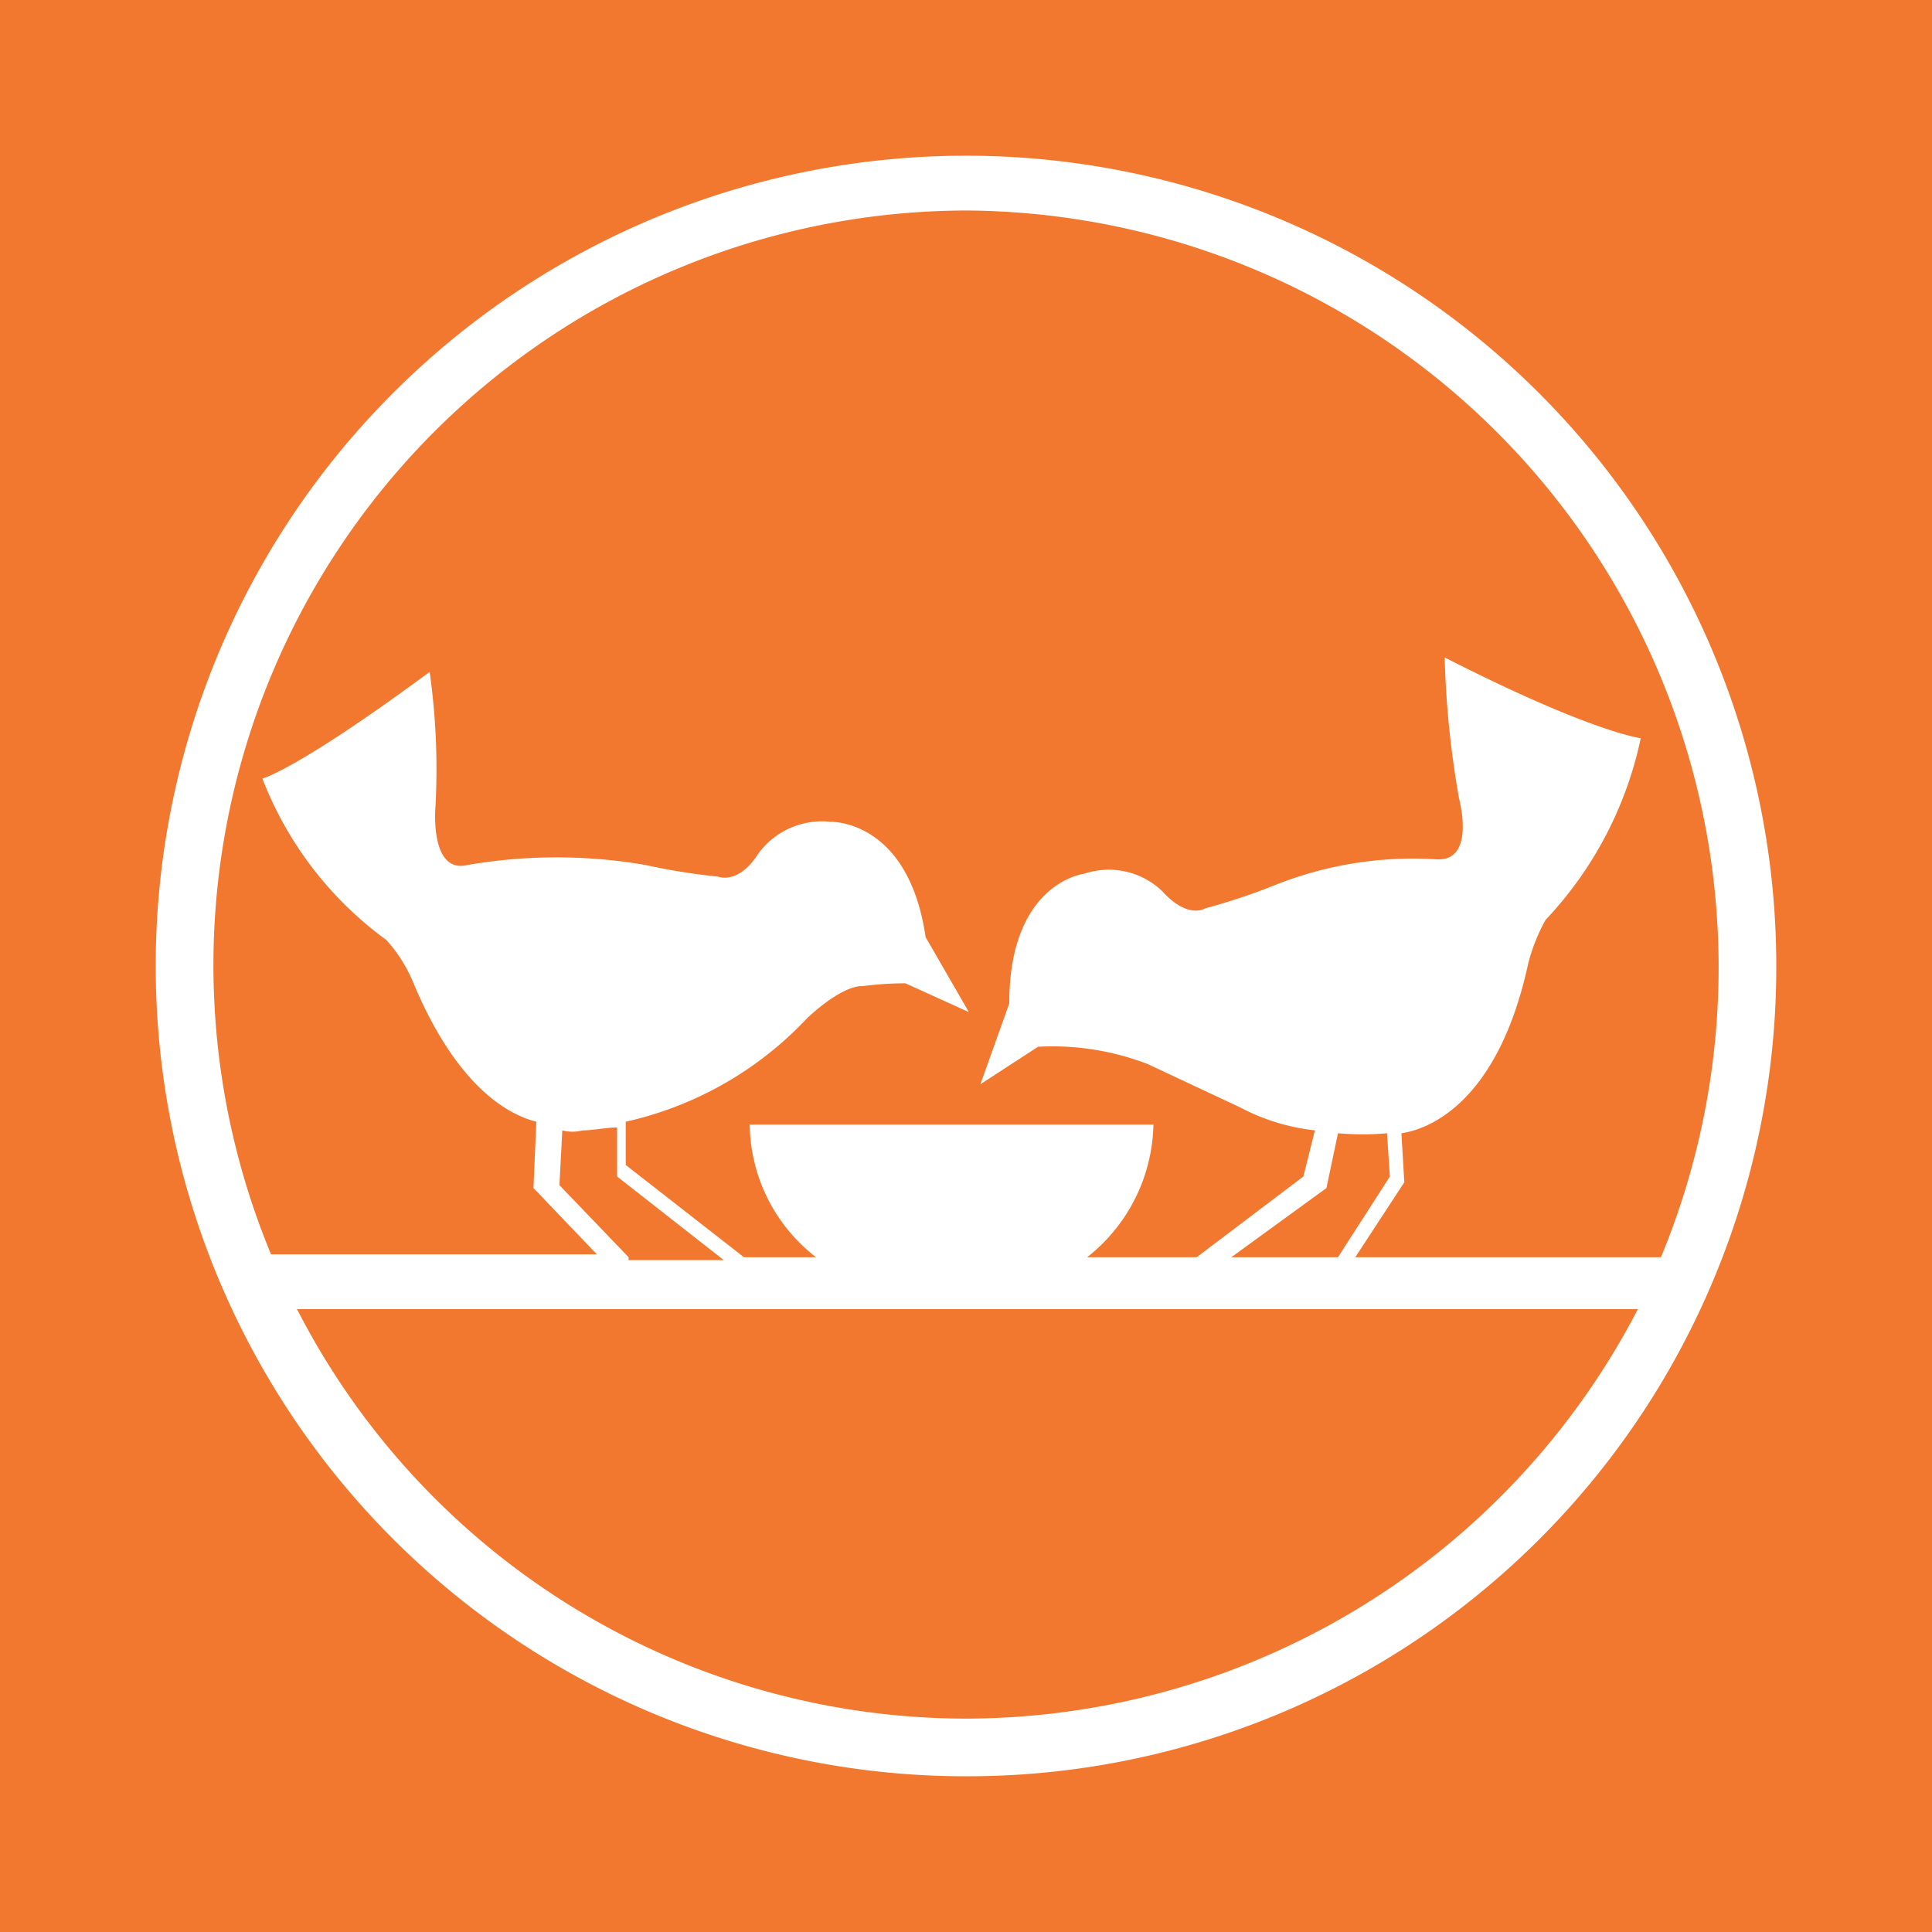
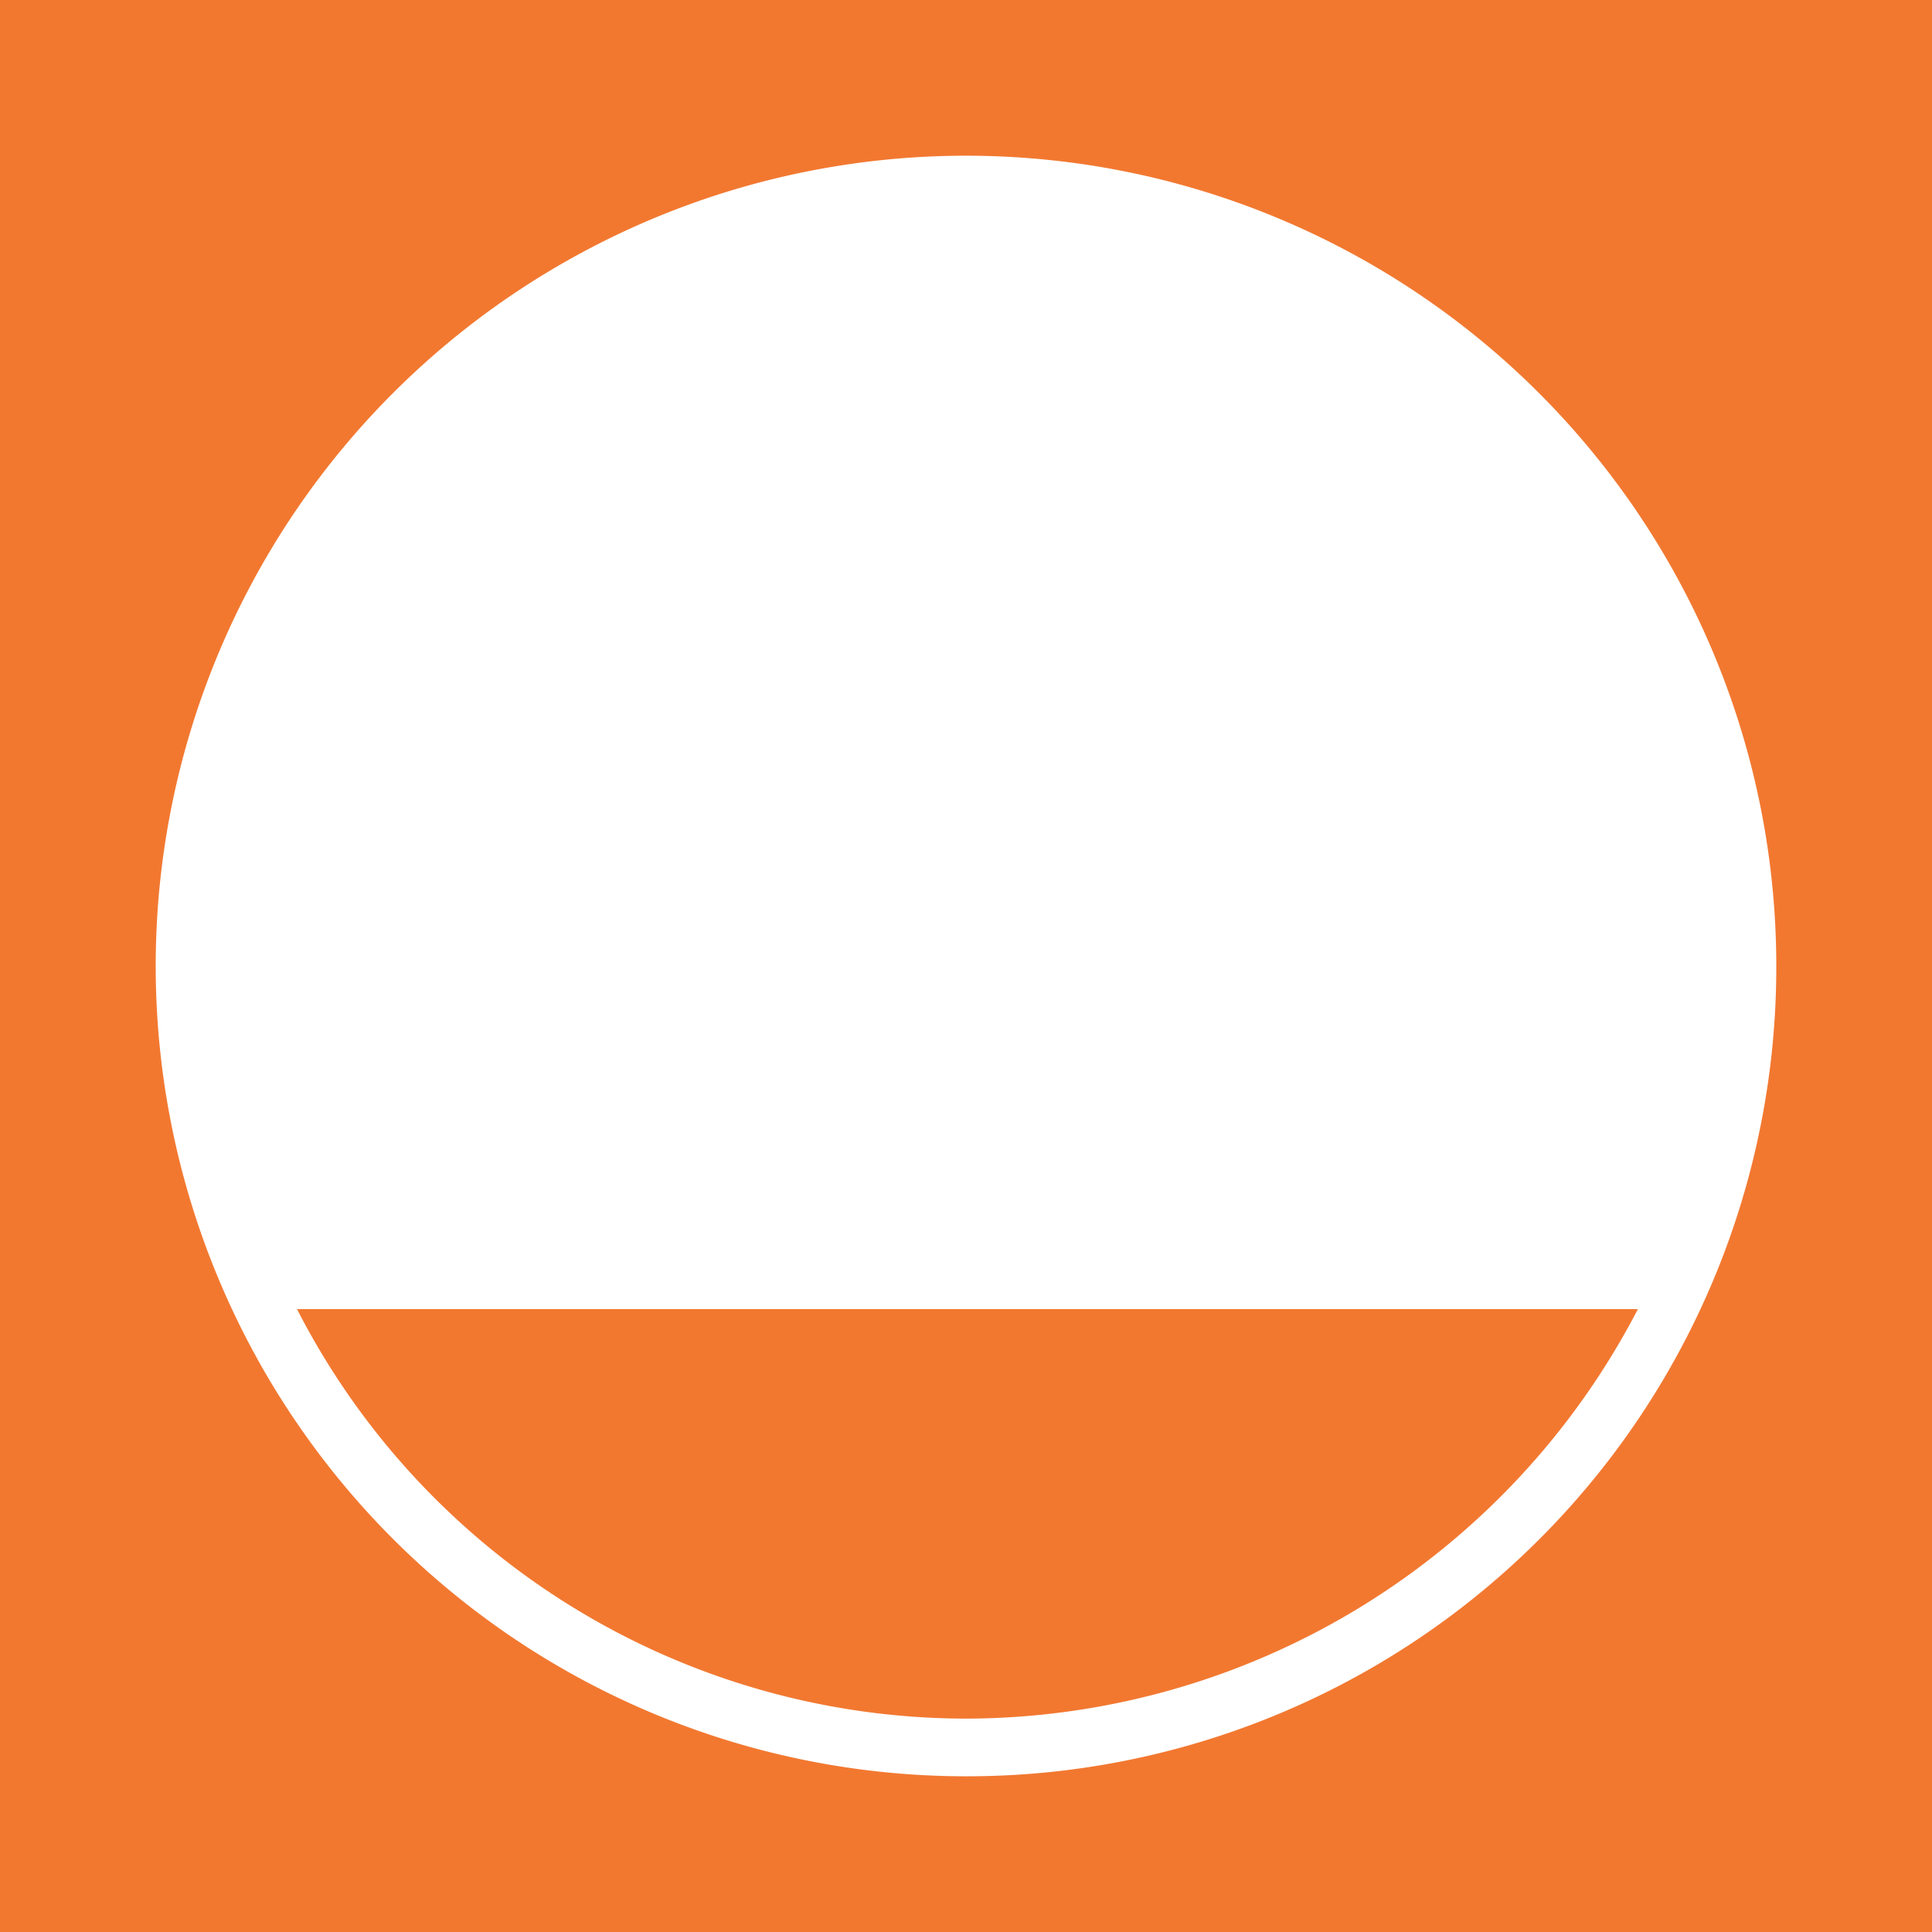
<svg xmlns="http://www.w3.org/2000/svg" width="67" height="67" viewBox="0 0 67 67">
  <title>Banque Alimentaire</title>
-   <rect width="100" height="100" fill="white" />
-   <path d="M33.5,7.3A26.17,26.17,0,0,0,9.4,43.5H20.7l-2.2-2.3.1-2.3c-1.2-.3-2.9-1.5-4.3-4.9a5.1,5.1,0,0,0-.9-1.4A12.48,12.48,0,0,1,9.1,27s1.2-.3,5.8-3.7a24.17,24.17,0,0,1,.2,4.7s-.2,2.3,1.1,2a18.11,18.11,0,0,1,6.2,0,21.86,21.86,0,0,0,2.5.4s.7.3,1.4-.8a2.73,2.73,0,0,1,2.5-1.1s2.7-.1,3.3,4l1.5,2.6-2.2-1a11.45,11.45,0,0,0-1.5.1s-.6-.1-1.9,1.1a12.3,12.3,0,0,1-6.3,3.6v1.5l4.1,3.2h2.5A5.9,5.9,0,0,1,26,39H40a6,6,0,0,1-2.3,4.6h3.8l3.7-2.8.4-1.6a7.21,7.21,0,0,1-2.6-.8l-3.2-1.5a9.21,9.21,0,0,0-3.8-.6l-2,1.3,1-2.8c0-4.2,2.6-4.5,2.6-4.5a2.68,2.68,0,0,1,2.7.6c.9,1,1.5.6,1.5.6a21.79,21.79,0,0,0,2.4-.8,12.92,12.92,0,0,1,5.6-.9c1.4.1.8-2.1.8-2.1a33,33,0,0,1-.5-4.9c5.1,2.6,6.8,2.8,6.8,2.8a13.11,13.11,0,0,1-3.3,6.3,6.38,6.38,0,0,0-.6,1.5c-1.1,5.1-3.7,5.8-4.4,5.9l.1,1.7L47,43.6H57.6A26.25,26.25,0,0,0,33.5,7.3Z" fill="#f27830" />
  <path d="M0,0v67H67V0ZM33.5,61.6A28.1,28.1,0,1,1,61.6,33.5,28.06,28.06,0,0,1,33.5,61.6Z" fill="#f27830" />
-   <path d="M21.8,43.6l-2.4-2.5.1-1.9a1.36,1.36,0,0,0,.7,0c.4,0,.8-.1,1.2-.1v1.7l3.7,2.9H21.8Z" fill="#f27830" />
-   <path d="M46.4,39.3a9.63,9.63,0,0,0,1.7,0l.1,1.5-1.8,2.8H42.7L46,41.2Z" fill="#f27830" />
  <path d="M33.5,59.6A26.1,26.1,0,0,1,10.3,45.4H56.8A26.3,26.3,0,0,1,33.5,59.6Z" fill="#f27830" />
</svg>